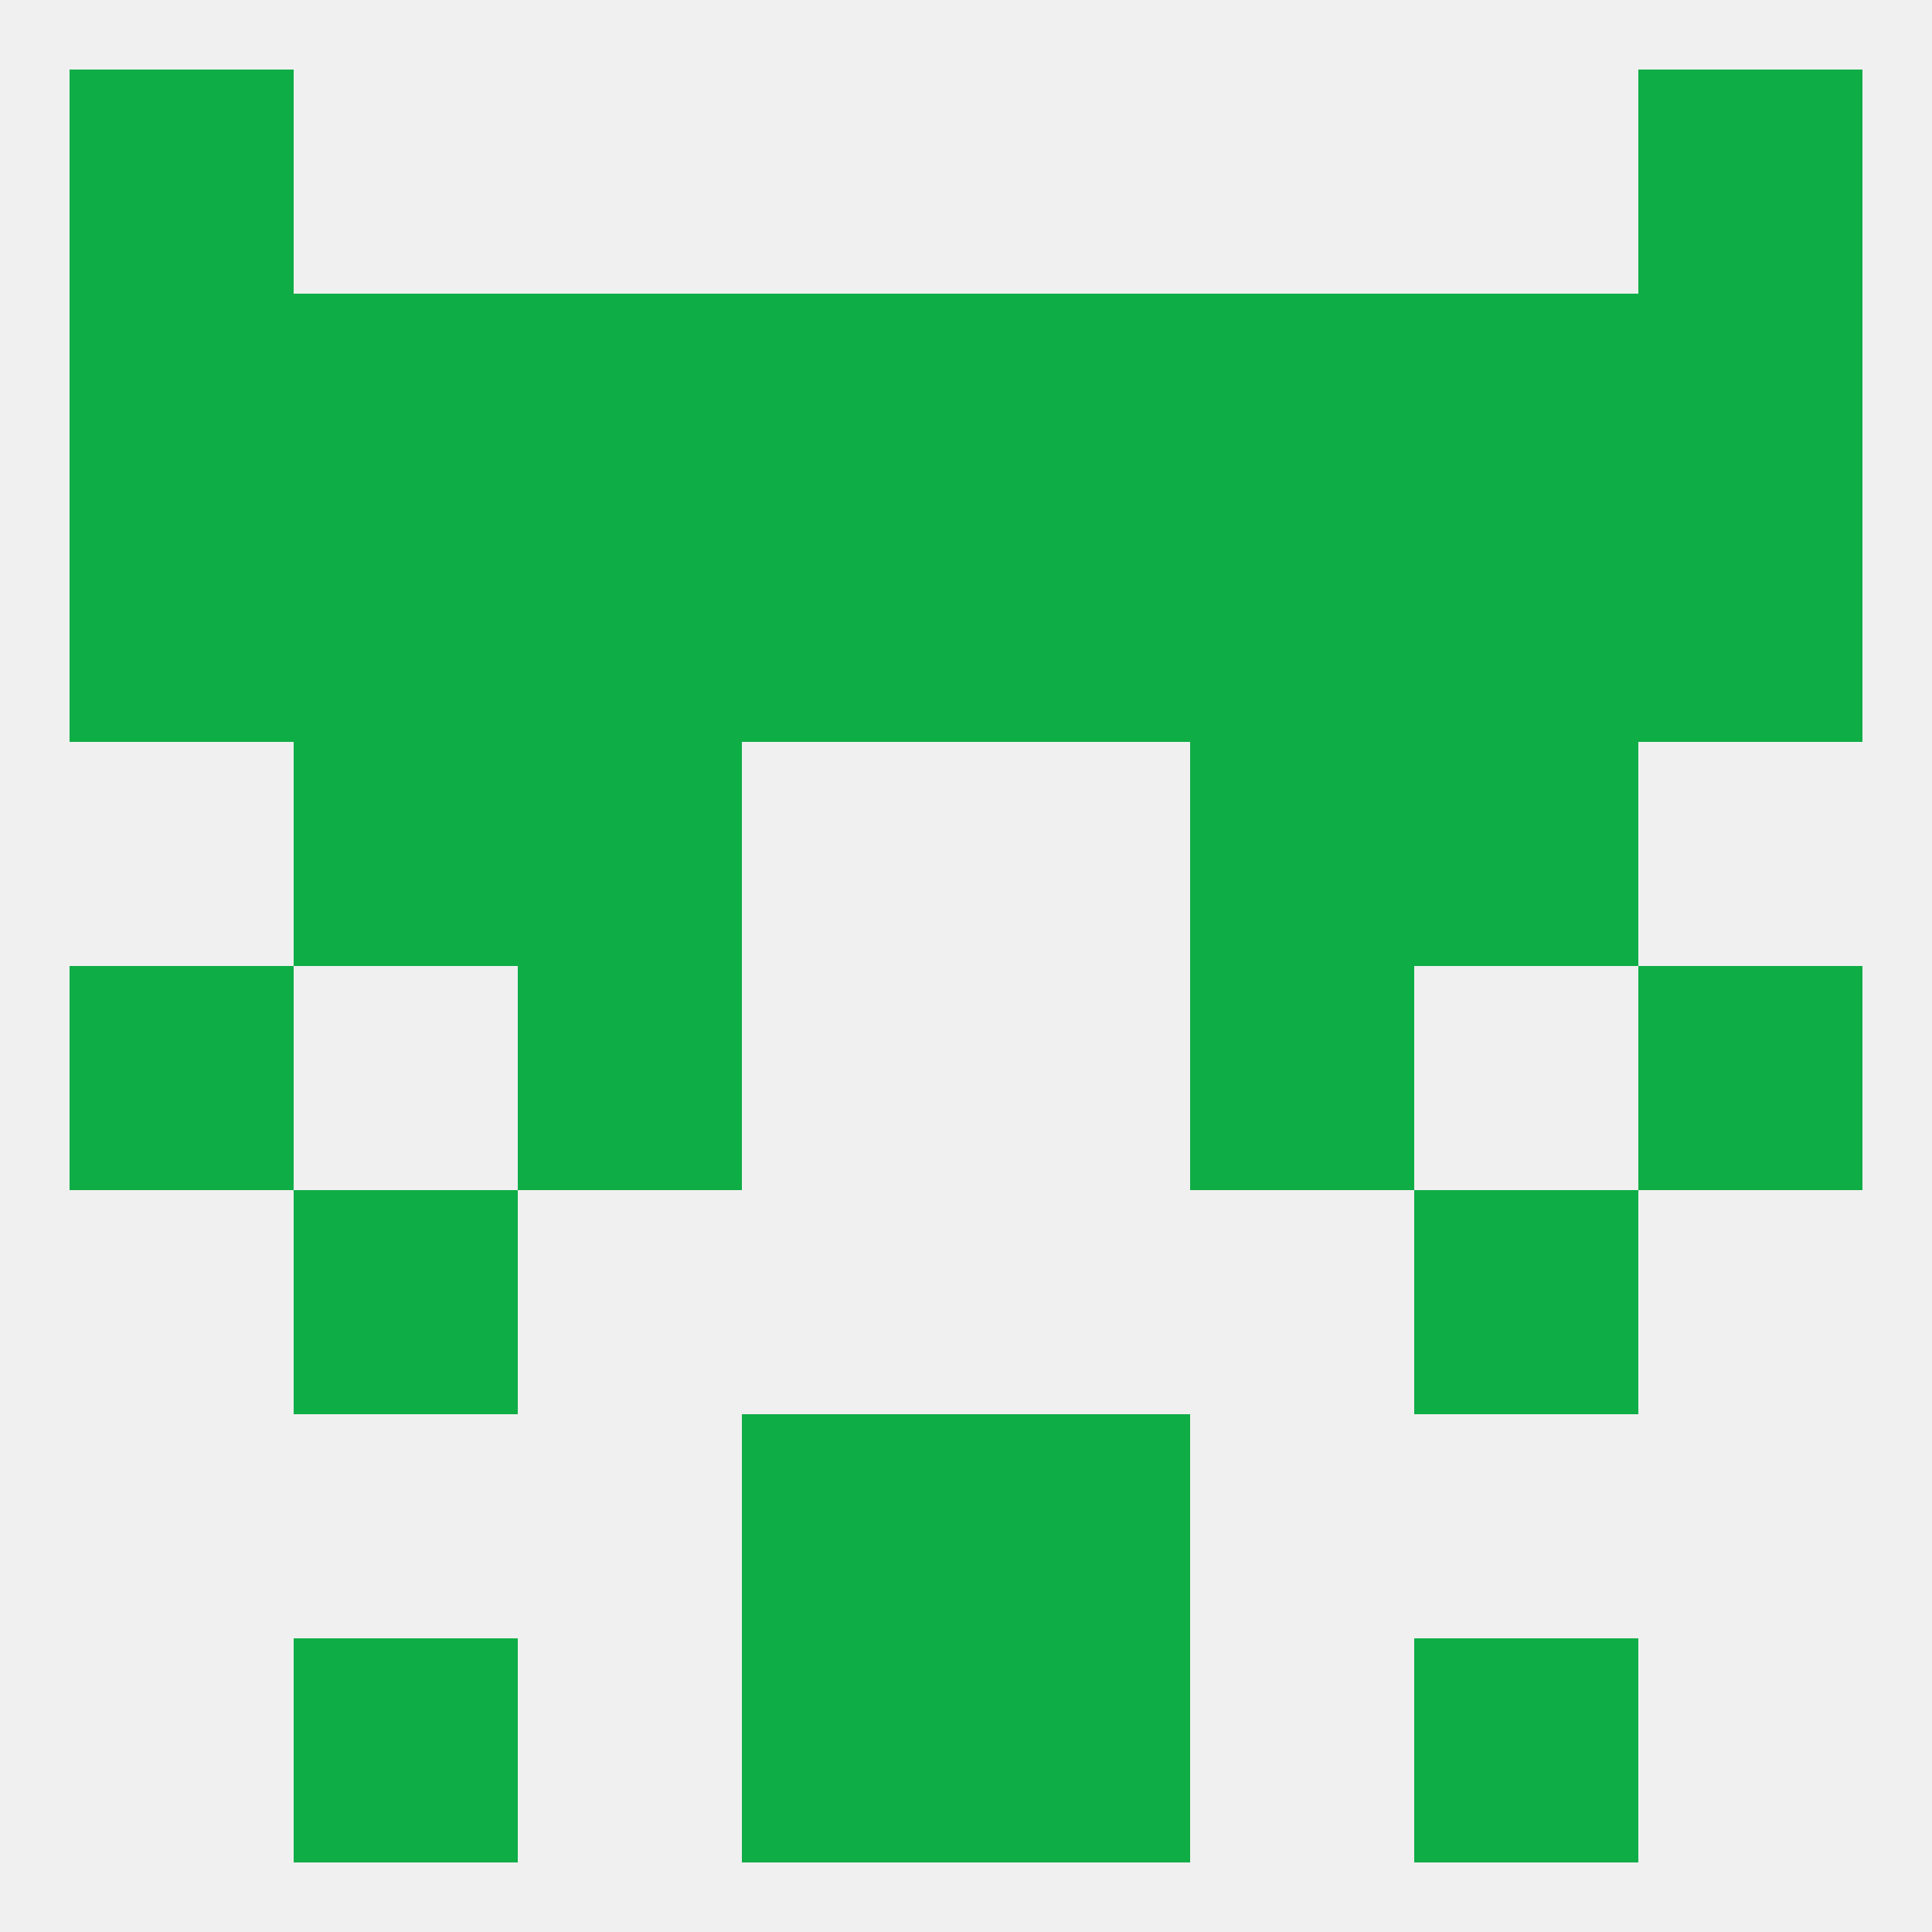
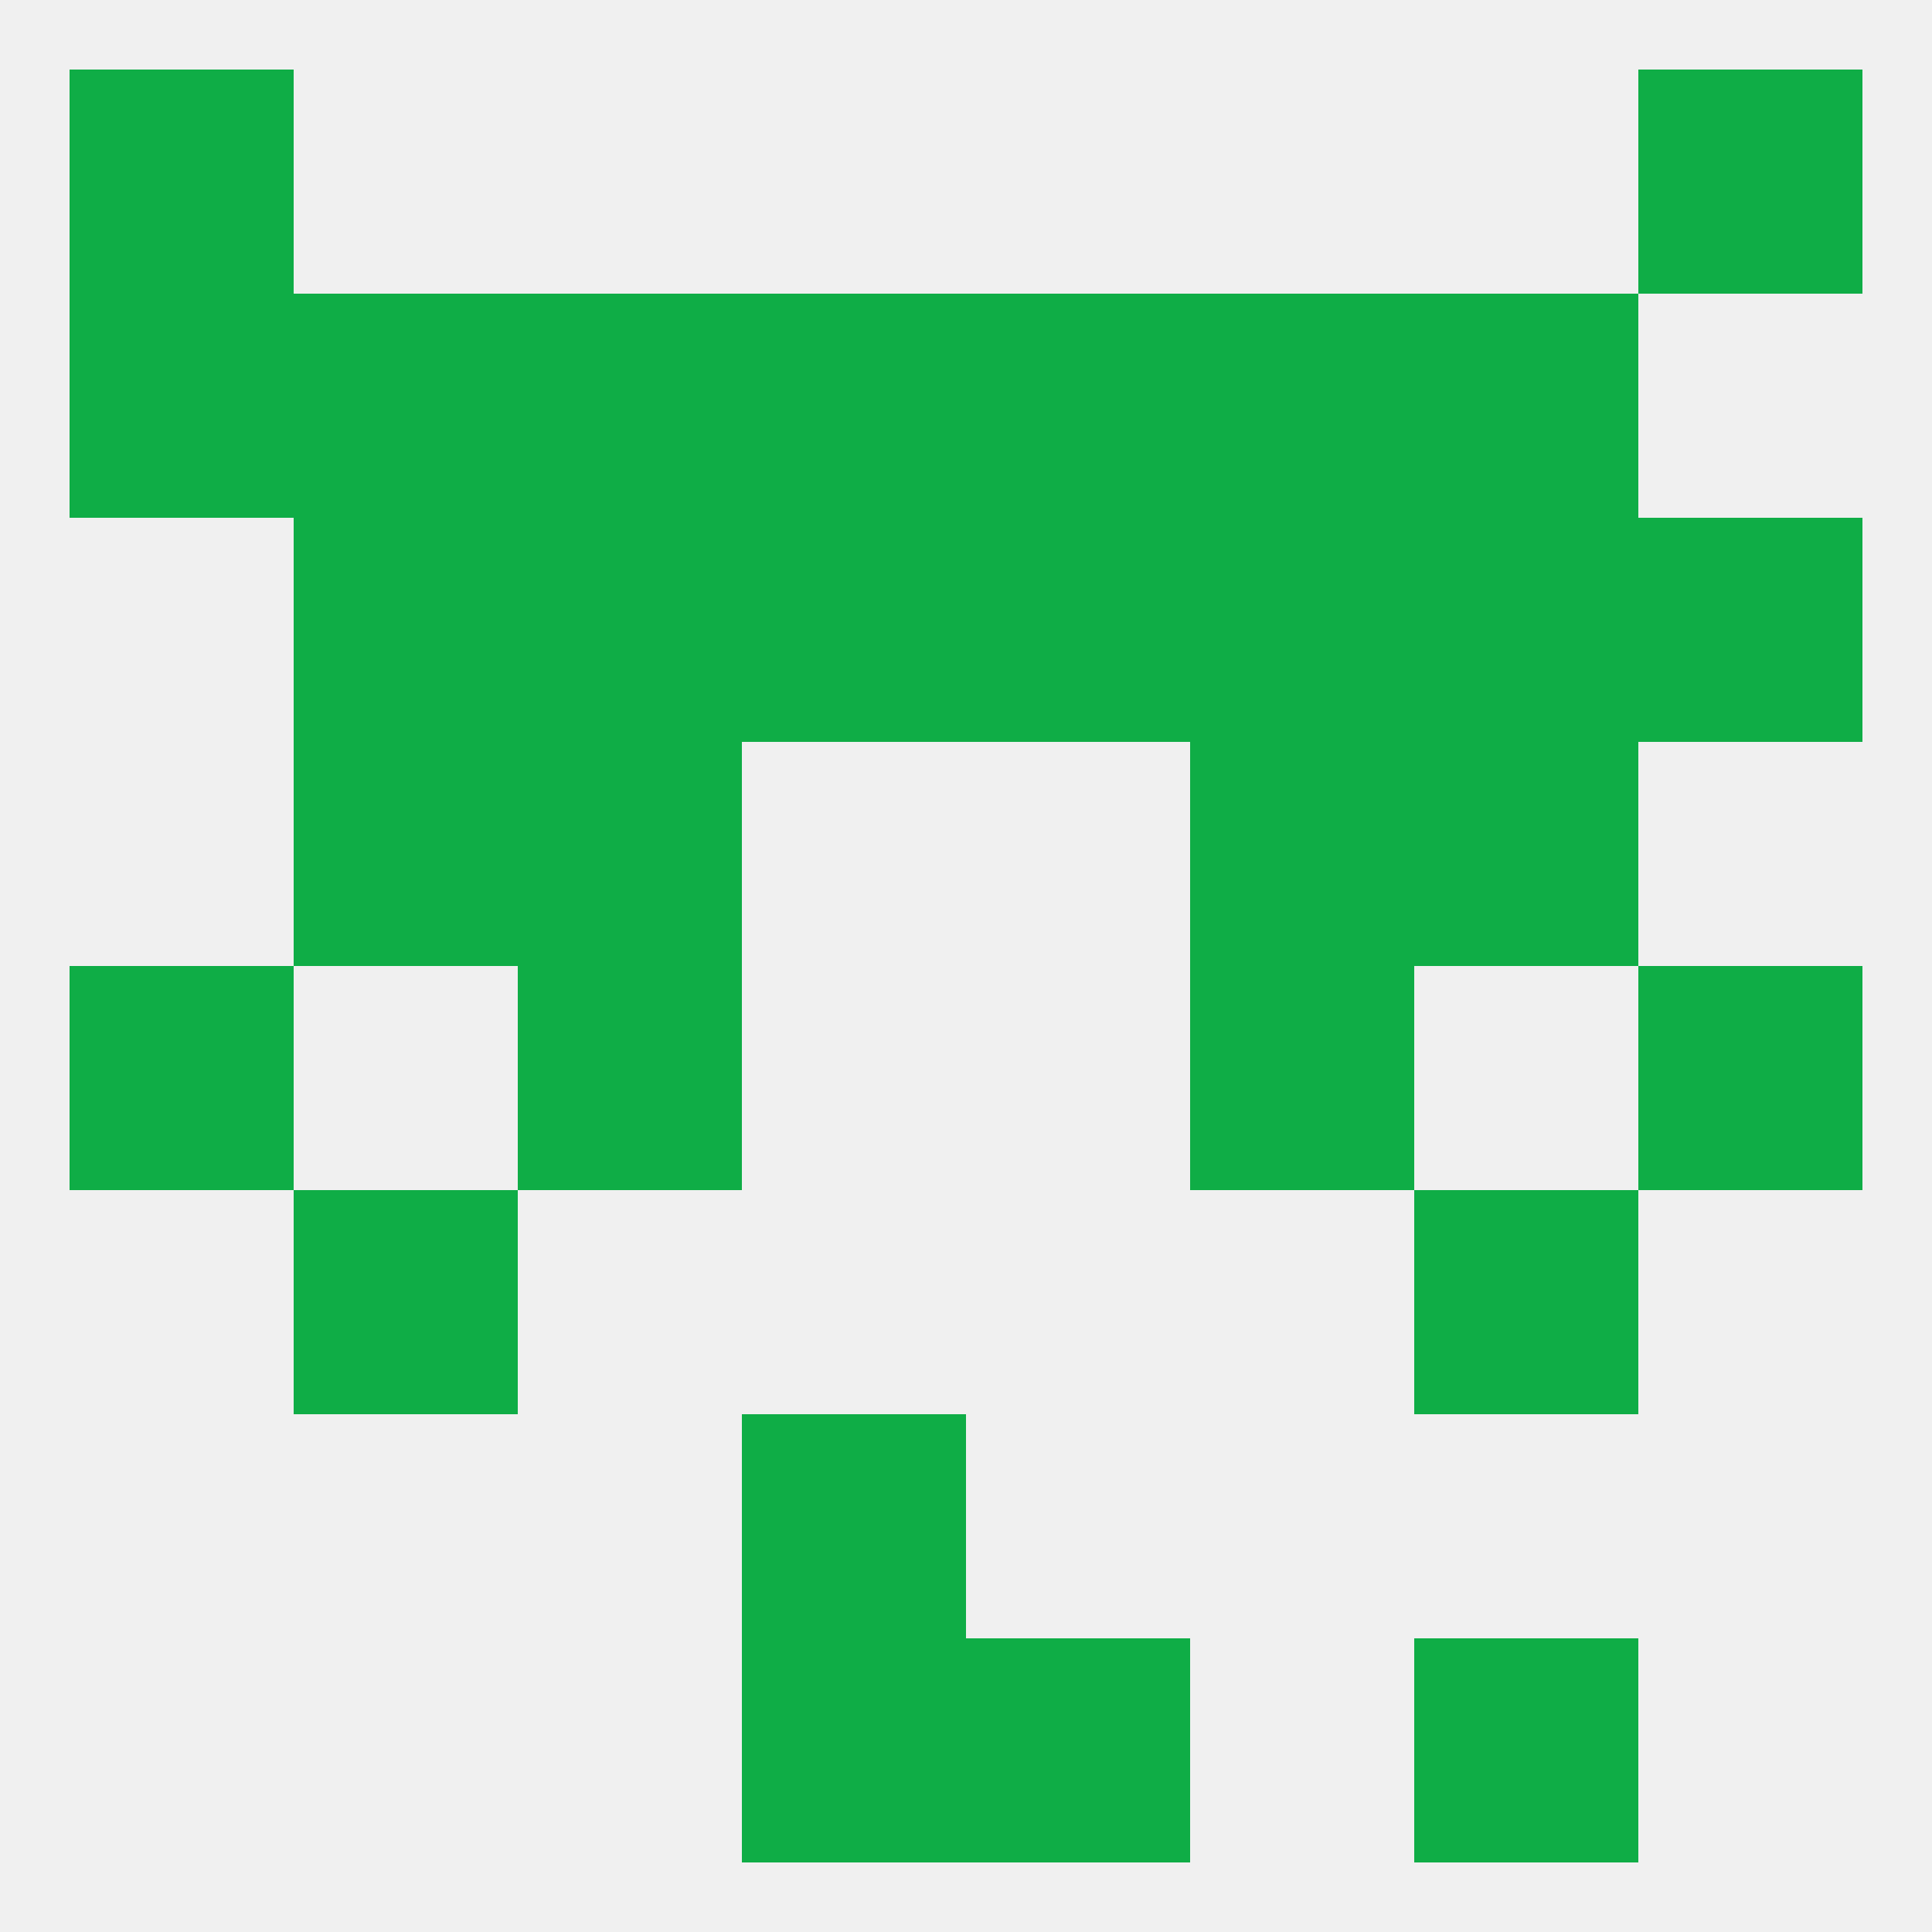
<svg xmlns="http://www.w3.org/2000/svg" version="1.1" baseprofile="full" width="250" height="250" viewBox="0 0 250 250">
  <rect width="100%" height="100%" fill="rgba(240,240,240,255)" />
  <rect x="154" y="125" width="29" height="29" fill="rgba(15,173,70,255)" />
  <rect x="9" y="125" width="29" height="29" fill="rgba(15,173,70,255)" />
  <rect x="212" y="125" width="29" height="29" fill="rgba(15,173,70,255)" />
  <rect x="67" y="125" width="29" height="29" fill="rgba(15,173,70,255)" />
  <rect x="38" y="154" width="29" height="29" fill="rgba(15,173,70,255)" />
  <rect x="183" y="154" width="29" height="29" fill="rgba(15,173,70,255)" />
  <rect x="212" y="67" width="29" height="29" fill="rgba(15,173,70,255)" />
  <rect x="38" y="67" width="29" height="29" fill="rgba(15,173,70,255)" />
  <rect x="183" y="67" width="29" height="29" fill="rgba(15,173,70,255)" />
  <rect x="67" y="67" width="29" height="29" fill="rgba(15,173,70,255)" />
  <rect x="154" y="67" width="29" height="29" fill="rgba(15,173,70,255)" />
  <rect x="96" y="67" width="29" height="29" fill="rgba(15,173,70,255)" />
  <rect x="125" y="67" width="29" height="29" fill="rgba(15,173,70,255)" />
-   <rect x="9" y="67" width="29" height="29" fill="rgba(15,173,70,255)" />
  <rect x="67" y="38" width="29" height="29" fill="rgba(15,173,70,255)" />
  <rect x="154" y="38" width="29" height="29" fill="rgba(15,173,70,255)" />
  <rect x="96" y="38" width="29" height="29" fill="rgba(15,173,70,255)" />
  <rect x="125" y="38" width="29" height="29" fill="rgba(15,173,70,255)" />
  <rect x="38" y="38" width="29" height="29" fill="rgba(15,173,70,255)" />
  <rect x="9" y="38" width="29" height="29" fill="rgba(15,173,70,255)" />
  <rect x="183" y="38" width="29" height="29" fill="rgba(15,173,70,255)" />
-   <rect x="212" y="38" width="29" height="29" fill="rgba(15,173,70,255)" />
  <rect x="67" y="96" width="29" height="29" fill="rgba(15,173,70,255)" />
  <rect x="154" y="96" width="29" height="29" fill="rgba(15,173,70,255)" />
  <rect x="38" y="96" width="29" height="29" fill="rgba(15,173,70,255)" />
  <rect x="183" y="96" width="29" height="29" fill="rgba(15,173,70,255)" />
  <rect x="9" y="9" width="29" height="29" fill="rgba(15,173,70,255)" />
  <rect x="212" y="9" width="29" height="29" fill="rgba(15,173,70,255)" />
-   <rect x="38" y="212" width="29" height="29" fill="rgba(15,173,70,255)" />
  <rect x="183" y="212" width="29" height="29" fill="rgba(15,173,70,255)" />
  <rect x="96" y="212" width="29" height="29" fill="rgba(15,173,70,255)" />
  <rect x="125" y="212" width="29" height="29" fill="rgba(15,173,70,255)" />
-   <rect x="125" y="183" width="29" height="29" fill="rgba(15,173,70,255)" />
  <rect x="96" y="183" width="29" height="29" fill="rgba(15,173,70,255)" />
</svg>